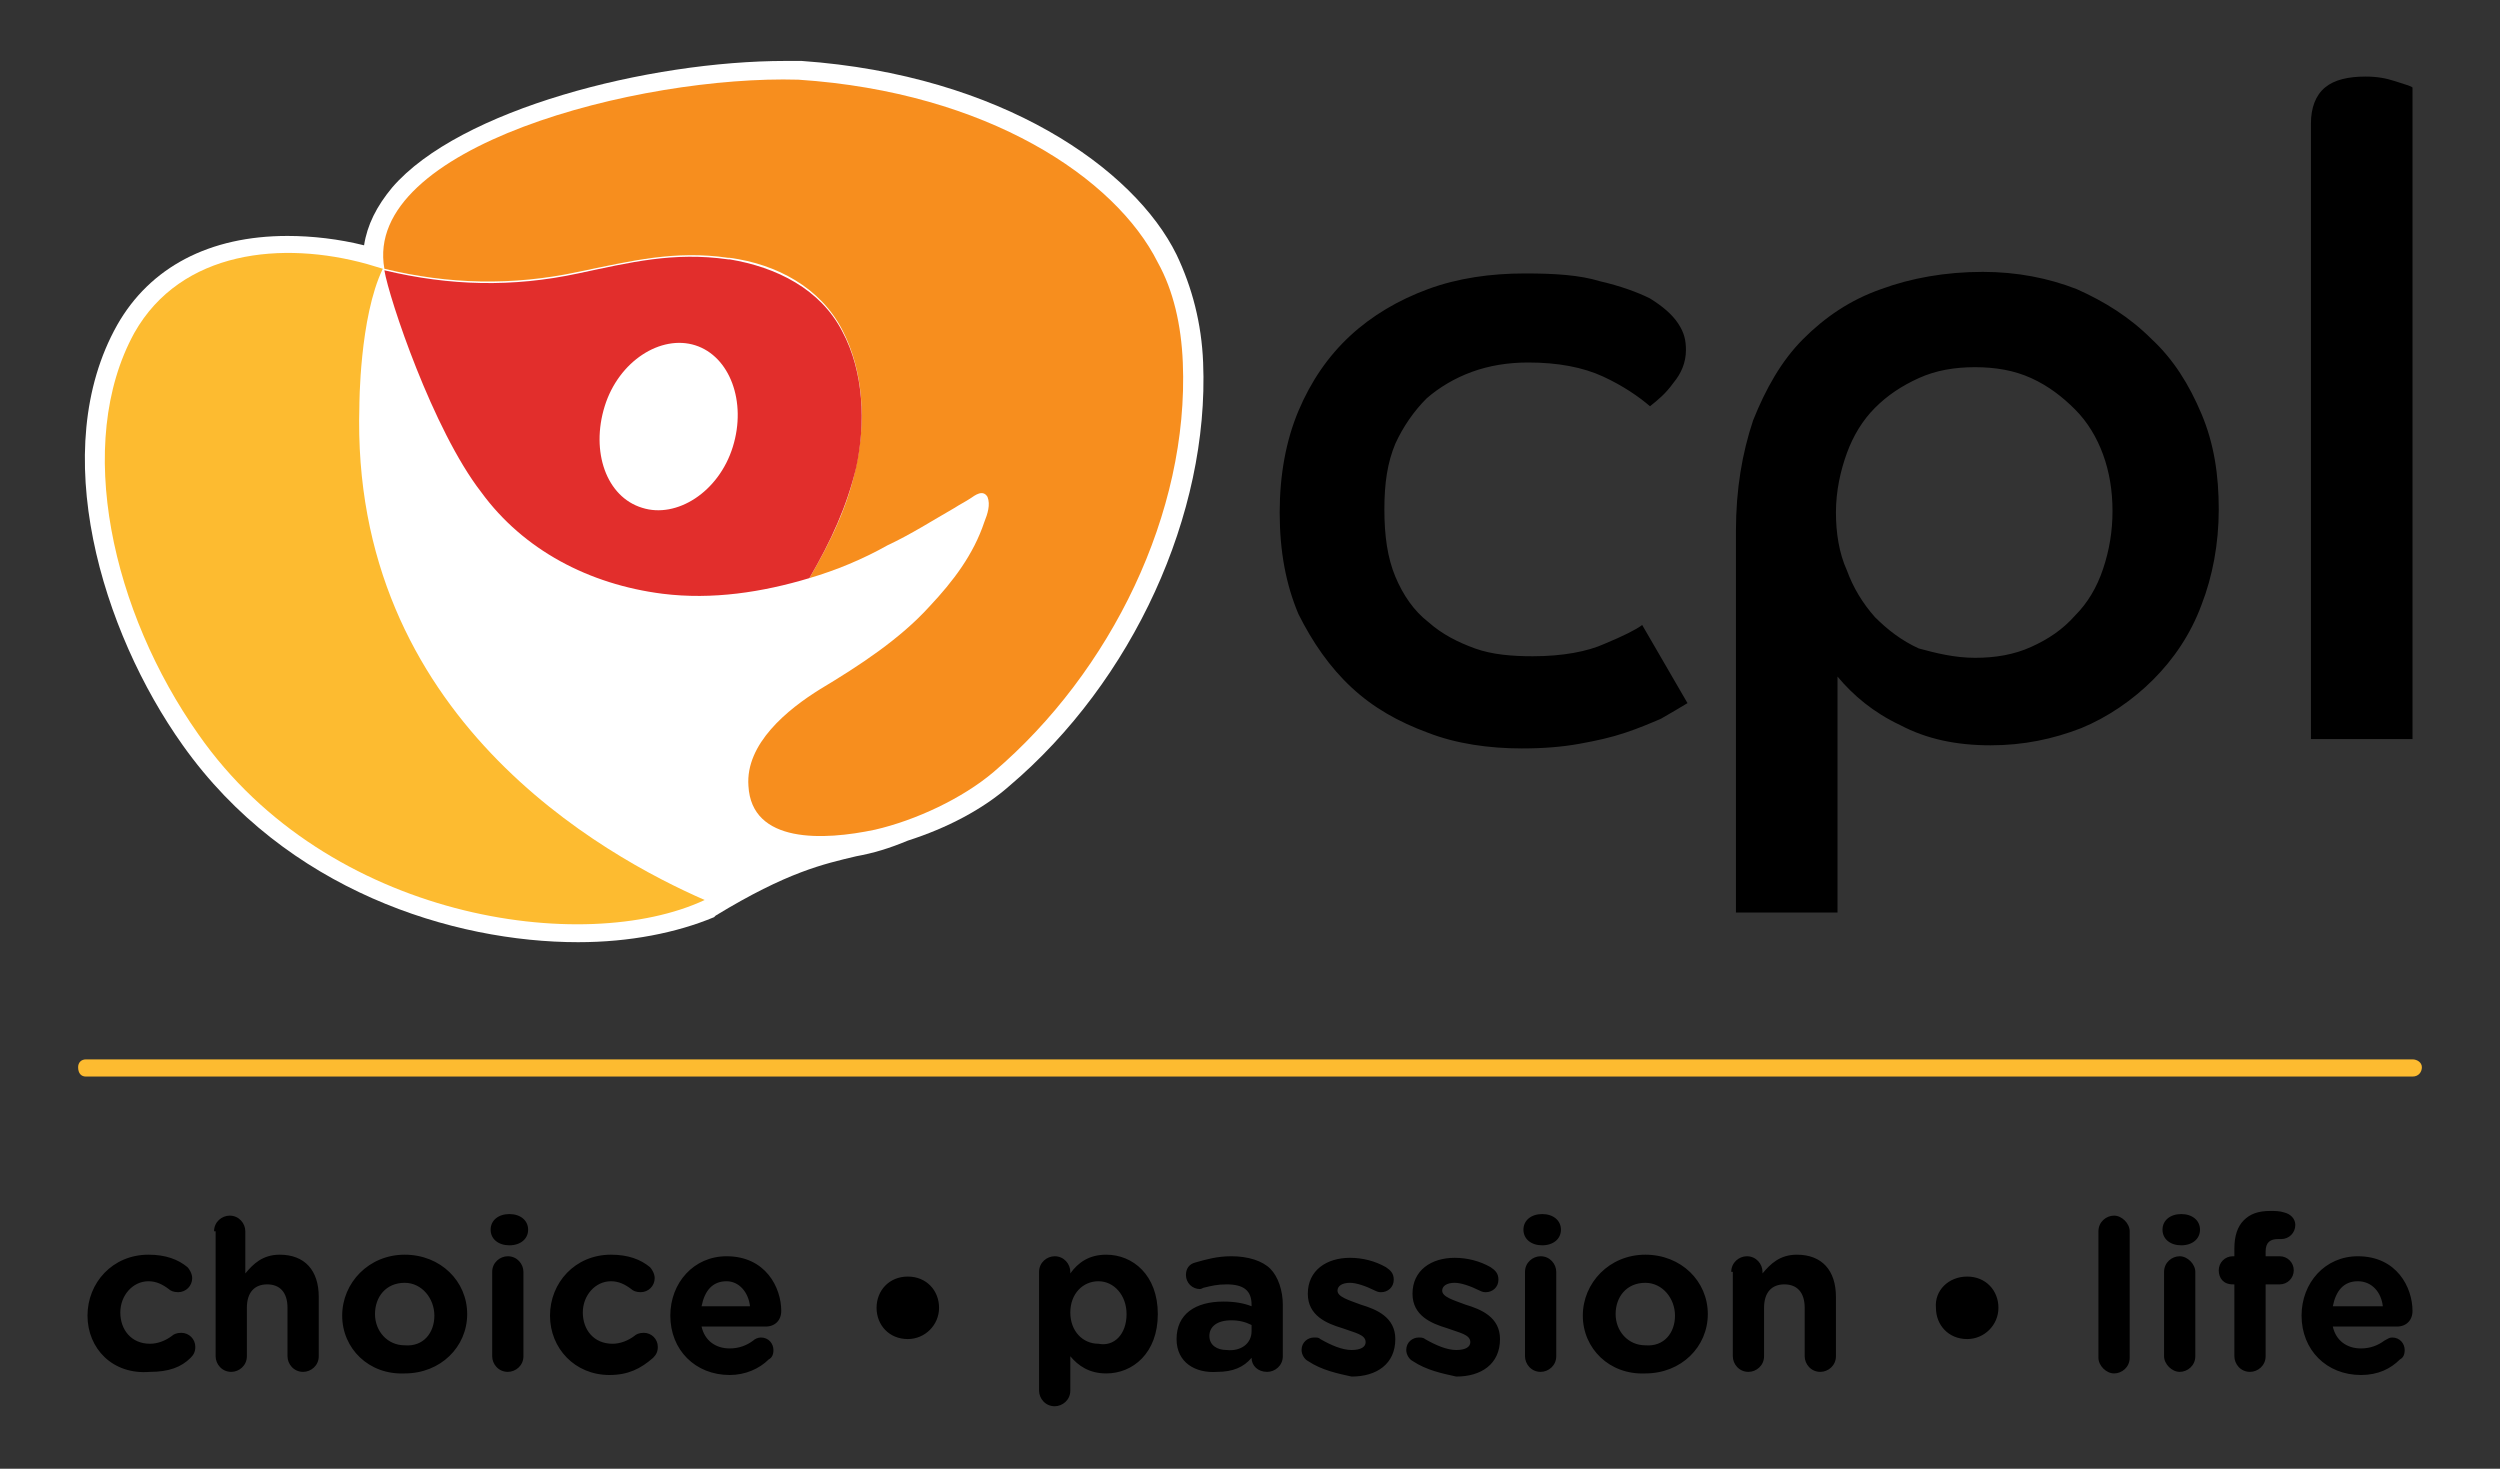
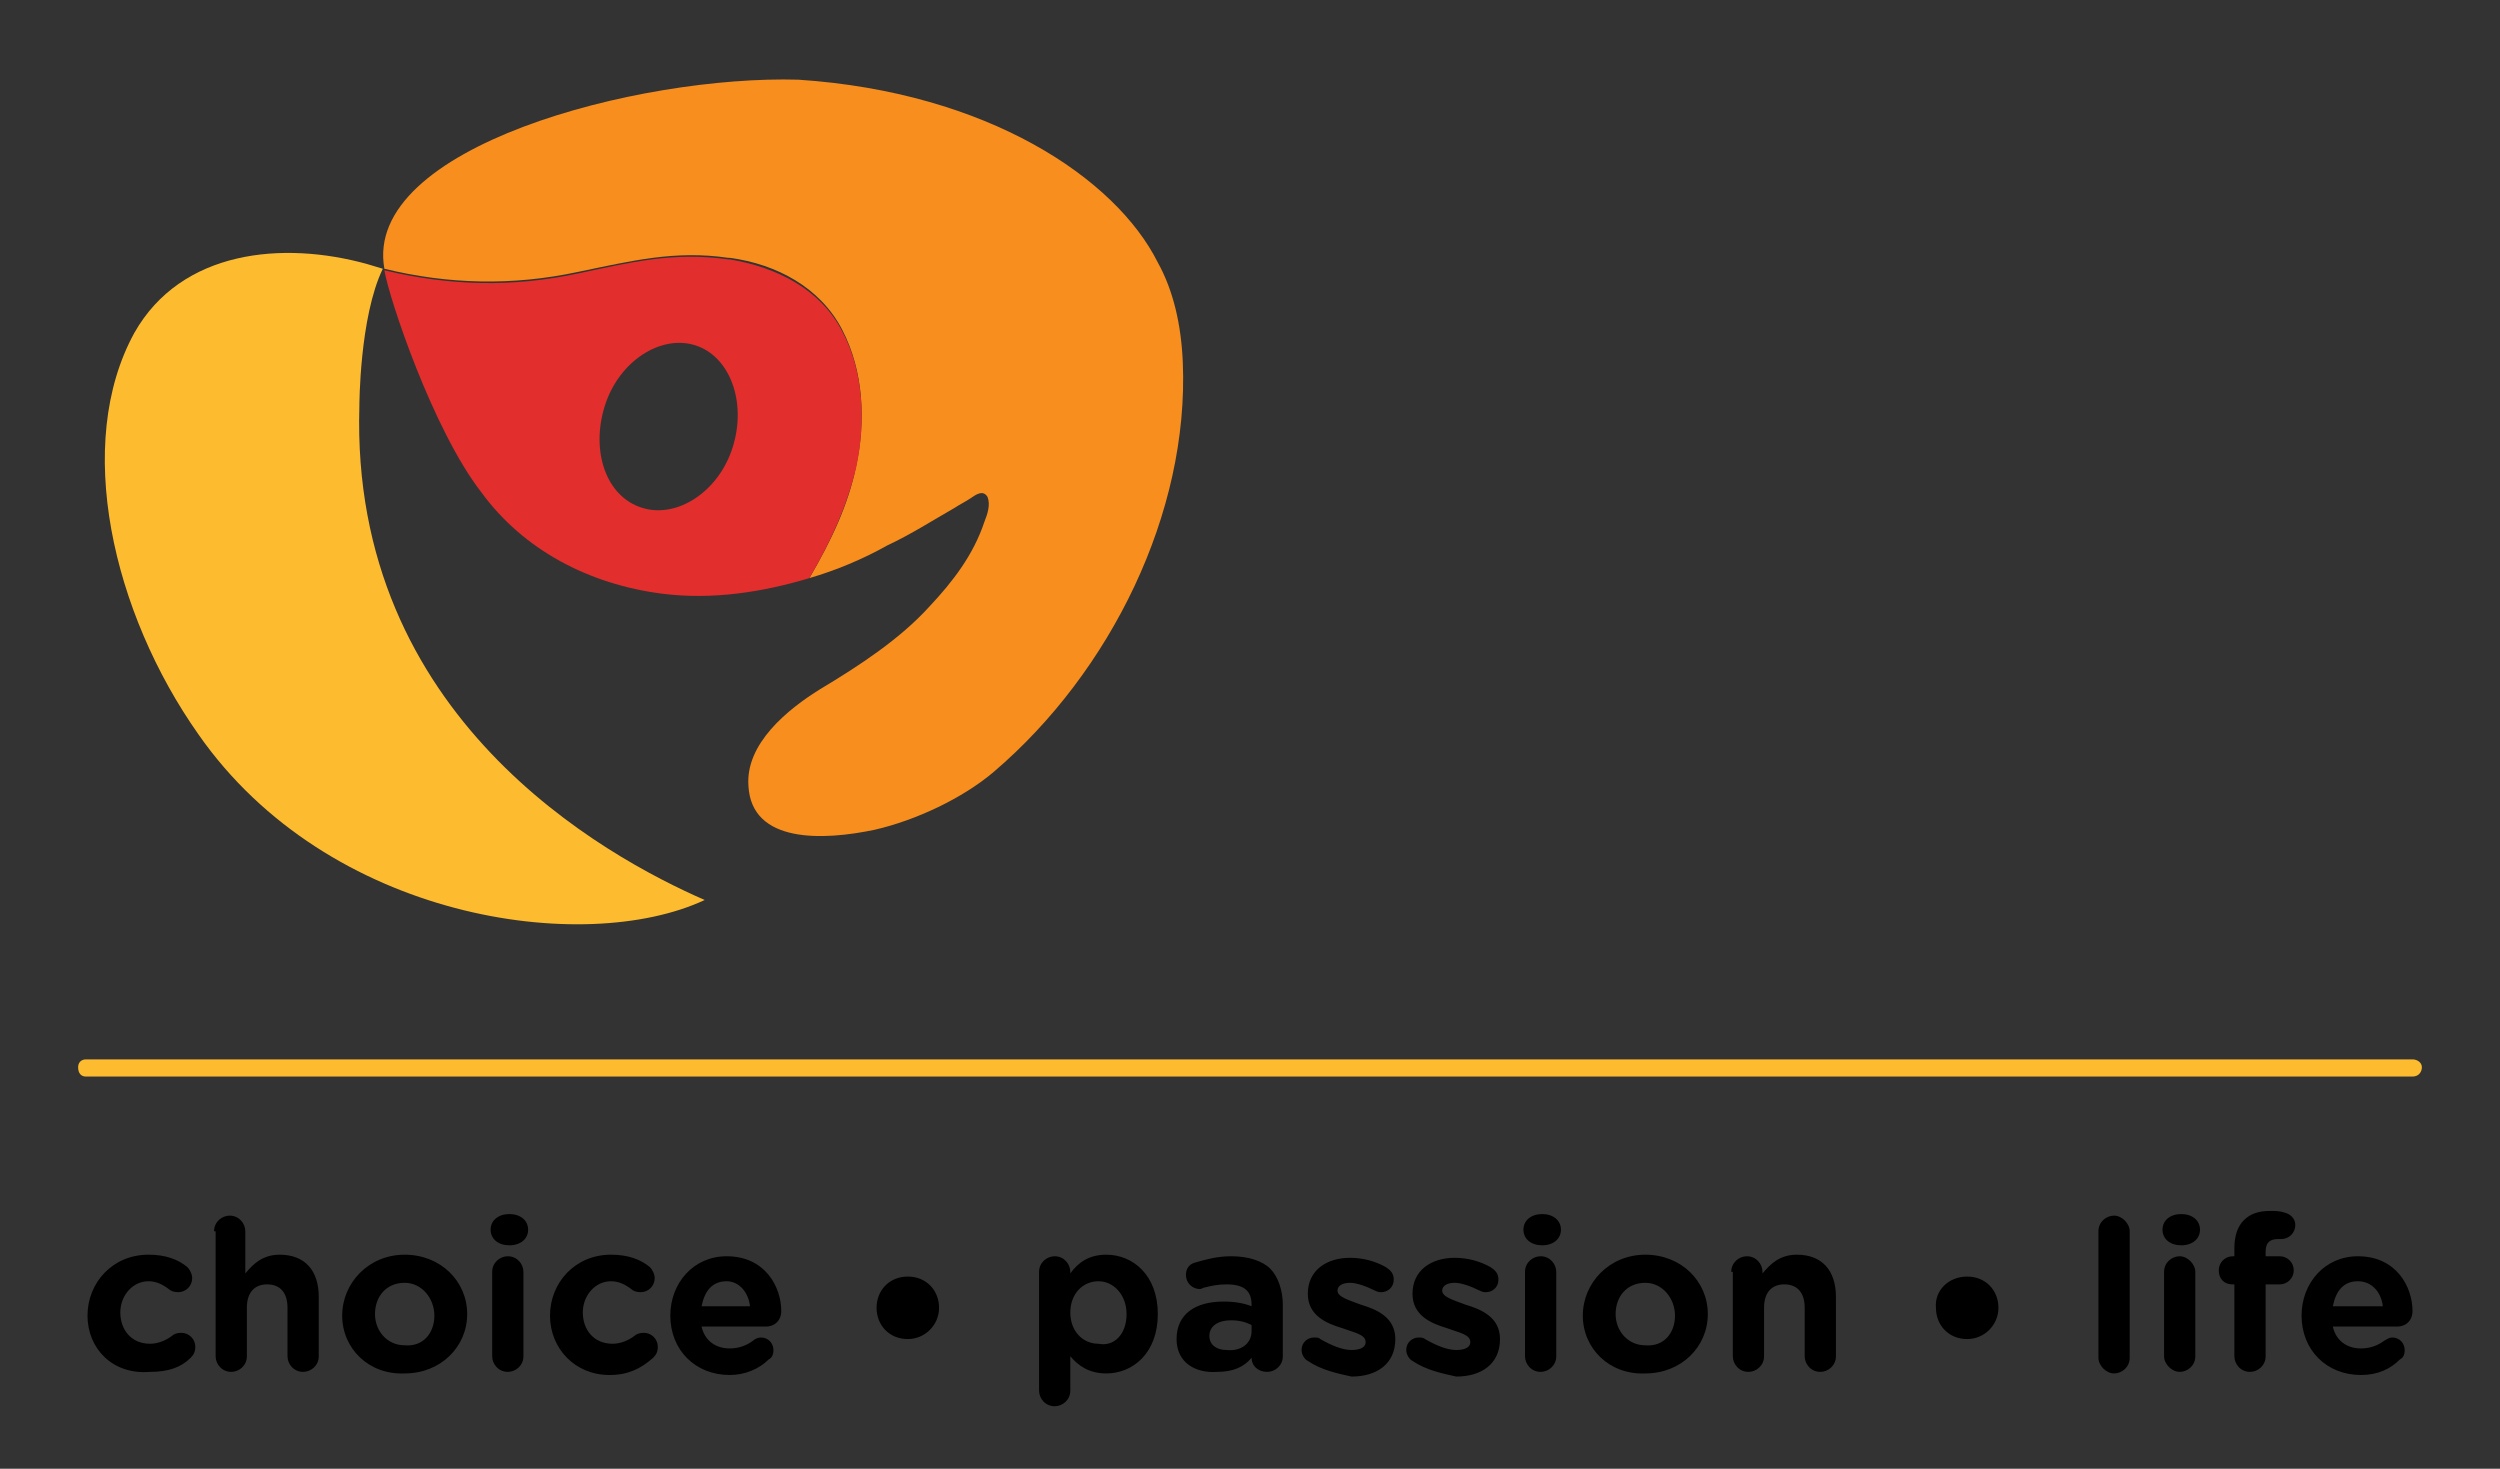
<svg xmlns="http://www.w3.org/2000/svg" id="Layer_1" viewBox="0 0 160 94">
  <rect x="0" y="0" width="160" height="94" fill="#333333" stroke="none" />
  <style>.st1{fill:#fdbb30}</style>
  <path d="M5.6 84.2c0-2.1 1.6-3.9 3.9-3.9 1.1 0 1.9.3 2.5.8.1.1.3.4.3.7 0 .5-.4.9-.9.9-.3 0-.5-.1-.6-.2-.4-.3-.8-.5-1.3-.5-1 0-1.8.9-1.8 2s.7 2 1.9 2c.5 0 1-.2 1.4-.5.1-.1.3-.2.6-.2.5 0 .9.4.9.9 0 .3-.1.5-.3.7-.6.6-1.4.9-2.6.9-2.4.2-4-1.5-4-3.6M13.7 78.8c0-.6.5-1 1-1 .6 0 1 .5 1 1v2.7c.5-.6 1.1-1.2 2.2-1.2 1.6 0 2.5 1 2.5 2.7v3.8c0 .6-.5 1-1 1-.6 0-1-.5-1-1v-3.1c0-1-.5-1.5-1.3-1.5s-1.3.5-1.3 1.5v3.1c0 .6-.5 1-1 1-.6 0-1-.5-1-1v-8zM21.9 84.2c0-2.1 1.7-3.9 4-3.9s4 1.7 4 3.8c0 2.1-1.7 3.8-4 3.8-2.3.1-4-1.6-4-3.7m5.9 0c0-1.1-.8-2.1-1.9-2.1-1.2 0-1.9.9-1.9 2s.8 2 1.9 2c1.2.1 1.9-.8 1.9-1.9M31.4 78.7c0-.6.5-1 1.2-1s1.2.4 1.2 1-.5 1-1.2 1-1.2-.4-1.2-1zm.1 2.7c0-.6.5-1 1-1 .6 0 1 .5 1 1v5.4c0 .6-.5 1-1 1-.6 0-1-.5-1-1v-5.4zM35.2 84.2c0-2.1 1.6-3.9 3.9-3.9 1.1 0 1.9.3 2.5.8.1.1.3.4.3.7 0 .5-.4.9-.9.9-.3 0-.5-.1-.6-.2-.4-.3-.8-.5-1.3-.5-1 0-1.8.9-1.8 2s.7 2 1.9 2c.5 0 1-.2 1.4-.5.1-.1.3-.2.6-.2.5 0 .9.4.9.9 0 .3-.1.5-.3.7-.8.7-1.6 1.1-2.8 1.1-2.2 0-3.8-1.7-3.8-3.8M46.7 88c-2.2 0-3.8-1.6-3.8-3.8 0-2.1 1.5-3.8 3.6-3.8 2.5 0 3.5 2 3.5 3.5 0 .6-.4 1-1 1h-4.1c.2.9.9 1.4 1.8 1.4.6 0 1.1-.2 1.5-.5.1-.1.3-.2.5-.2.5 0 .8.4.8.8 0 .3-.1.5-.3.6-.6.6-1.5 1-2.5 1m1.3-4.4c-.1-.9-.7-1.6-1.5-1.6-.9 0-1.4.6-1.6 1.6H48zM58.1 81.7c1.2 0 2 .9 2 2s-.9 2-2 2c-1.2 0-2-.9-2-2s.8-2 2-2M66.5 81.4c0-.6.5-1 1-1 .6 0 1 .5 1 1v.1c.5-.7 1.2-1.2 2.3-1.2 1.7 0 3.3 1.3 3.3 3.8s-1.6 3.8-3.3 3.8c-1.1 0-1.8-.5-2.3-1.1V89c0 .6-.5 1-1 1-.6 0-1-.5-1-1v-7.6zm5.6 2.7c0-1.2-.8-2.1-1.8-2.1s-1.8.8-1.8 2 .8 2 1.8 2c1 .2 1.8-.6 1.8-1.9M75.3 85.7c0-1.6 1.2-2.4 3-2.4.7 0 1.3.1 1.8.3v-.1c0-.9-.5-1.3-1.6-1.3-.6 0-1 .1-1.4.2-.1 0-.2.1-.3.1-.5 0-.9-.4-.9-.9 0-.4.2-.7.6-.8.7-.2 1.4-.4 2.3-.4 1.1 0 2 .3 2.5.8s.8 1.4.8 2.3v3.3c0 .6-.5 1-1 1-.6 0-1-.4-1-.9-.5.6-1.2.9-2.2.9-1.4.1-2.6-.6-2.6-2.1m4.8-.5v-.4c-.4-.2-.8-.3-1.3-.3-.9 0-1.4.4-1.4 1s.5.9 1.1.9c.9.1 1.6-.4 1.6-1.2M83.7 87.1c-.2-.1-.4-.4-.4-.7 0-.5.4-.8.8-.8.2 0 .3 0 .4.1.7.4 1.4.7 2 .7.6 0 .9-.2.9-.5 0-.5-.7-.6-1.5-.9-1-.3-2.2-.8-2.2-2.2 0-1.5 1.2-2.3 2.7-2.3.8 0 1.6.2 2.3.6.3.2.5.4.5.8 0 .5-.4.8-.8.8-.1 0-.2 0-.4-.1-.6-.3-1.2-.5-1.6-.5-.5 0-.8.2-.8.5 0 .4.7.6 1.5.9 1 .3 2.2.8 2.2 2.2 0 1.6-1.2 2.4-2.8 2.4-.9-.2-1.9-.4-2.8-1M90.4 87.1c-.2-.1-.4-.4-.4-.7 0-.5.4-.8.8-.8.1 0 .3 0 .4.1.7.4 1.4.7 2 .7.6 0 .9-.2.9-.5 0-.5-.7-.6-1.5-.9-1-.3-2.2-.8-2.2-2.2 0-1.5 1.2-2.3 2.7-2.3.8 0 1.6.2 2.3.6.3.2.5.4.5.8 0 .5-.4.8-.8.8-.1 0-.2 0-.4-.1-.6-.3-1.2-.5-1.6-.5-.5 0-.8.2-.8.5 0 .4.7.6 1.5.9 1 .3 2.2.8 2.2 2.2 0 1.6-1.2 2.4-2.8 2.4-.9-.2-1.9-.4-2.8-1M97.5 78.7c0-.6.5-1 1.2-1s1.2.4 1.2 1-.5 1-1.2 1-1.2-.4-1.2-1zm.1 2.7c0-.6.5-1 1-1 .6 0 1 .5 1 1v5.4c0 .6-.5 1-1 1-.6 0-1-.5-1-1v-5.4zM101.3 84.2c0-2.1 1.7-3.9 4-3.9s4 1.7 4 3.8c0 2.1-1.7 3.8-4 3.8-2.3.1-4-1.6-4-3.7m5.9 0c0-1.1-.8-2.1-1.9-2.1-1.2 0-1.9.9-1.9 2s.8 2 1.9 2c1.2.1 1.9-.8 1.9-1.9M110.8 81.4c0-.6.5-1 1-1 .6 0 1 .5 1 1v.1c.5-.6 1.1-1.2 2.2-1.2 1.6 0 2.5 1 2.5 2.7v3.8c0 .6-.5 1-1 1-.6 0-1-.5-1-1v-3.1c0-1-.5-1.5-1.3-1.5s-1.3.5-1.3 1.5v3.1c0 .6-.5 1-1 1-.6 0-1-.5-1-1v-5.4zM125.9 81.7c1.2 0 2 .9 2 2s-.9 2-2 2c-1.2 0-2-.9-2-2-.1-1.1.8-2 2-2M134.3 78.8c0-.6.5-1 1-1s1 .5 1 1v8.1c0 .6-.5 1-1 1s-1-.5-1-1v-8.1zM138.4 78.7c0-.6.5-1 1.2-1s1.2.4 1.2 1-.5 1-1.2 1-1.2-.4-1.2-1zm.1 2.7c0-.6.5-1 1-1s1 .5 1 1v5.4c0 .6-.5 1-1 1s-1-.5-1-1v-5.4zM142.9 82.2c-.6 0-.9-.4-.9-.9s.4-.9.9-.9h.1v-.5c0-.8.2-1.4.6-1.8.4-.4.9-.6 1.7-.6.3 0 .6 0 .9.1.4.1.7.4.7.8 0 .5-.4.9-.9.9h-.2c-.5 0-.8.2-.8.8v.3h.9c.5 0 .9.4.9.9s-.4.9-.9.9h-.9v4.6c0 .6-.5 1-1 1-.6 0-1-.5-1-1v-4.6zM151.1 88c-2.2 0-3.8-1.6-3.8-3.8 0-2.1 1.5-3.8 3.6-3.8 2.5 0 3.5 2 3.5 3.5 0 .6-.4 1-1 1h-4.1c.2.9.9 1.4 1.8 1.4.6 0 1.1-.2 1.5-.5.2-.1.3-.2.5-.2.5 0 .8.4.8.8 0 .3-.1.5-.3.6-.6.6-1.4 1-2.5 1m1.4-4.4c-.1-.9-.7-1.6-1.6-1.6-.9 0-1.4.6-1.6 1.6h3.2z" />
-   <path d="M77 23.2c-.1-2.5-.7-4.8-1.7-6.9-2.7-5.5-11.2-11.5-24-12.4h-1C41.5 3.9 29.4 7 25.1 12c-1 1.2-1.6 2.4-1.8 3.7-1.6-.4-3.3-.6-4.9-.6-5 0-8.8 2-10.9 5.7-4.5 8-1 19.6 4.2 26.9C18.3 57 29 60.3 37 60.3c3.3 0 6.3-.6 8.7-1.6l.1-.1c4.6-2.8 6.9-3.3 9-3.8 1.1-.2 2.1-.5 3.3-1 2.5-.8 4.8-2 6.5-3.5 7.9-6.7 12.8-17.4 12.4-27.1" fill="#fff" />
  <path class="st1" d="M24.5 17.2c-.3-.1-.7-.2-1-.3-5.4-1.5-11.9-.9-14.9 4.4-3.9 7.1-1.4 17.9 4.1 25.7C21 58.9 37.4 61.2 45.1 57.6 38.7 54.8 22.4 45.9 23 26c0 0 0-5.7 1.5-8.8z" />
  <path d="M24.6 17.2c4.1 1 8.2 1.1 12.4.2 3.4-.7 6.2-1.4 9.6-.9h.1c3 .4 5.8 1.9 7.2 4.6 1.4 2.7 1.5 5.9.9 8.7-.5 2.5-1.6 4.8-3 7.2 1.7-.5 3.4-1.2 5-2.1 1.5-.7 2.9-1.6 4.3-2.4.3-.2.7-.4 1-.6.3-.2.8-.6 1.1-.1.2.5 0 1.1-.2 1.6-.7 2.1-2 3.8-3.5 5.4-1.9 2.1-4.5 3.8-7 5.3-2.1 1.3-4.8 3.5-4.6 6.2.2 3.7 4.8 3.5 8.1 2.8 2.6-.6 5.6-2 7.6-3.7 7.5-6.4 12.5-16.6 12.1-26.2-.1-2.4-.6-4.6-1.6-6.4-2.7-5.4-10.9-10.9-23-11.7-10.2-.3-27.9 4.3-26.5 12.1" fill="#f78e1e" />
  <path d="M51.8 37c1.4-2.4 2.4-4.6 3-7.1.6-2.8.5-6.1-.9-8.7-1.4-2.7-4.2-4.1-7.2-4.6h-.1c-3.5-.5-6.3.2-9.6.9-4.2.9-8.2.8-12.4-.2.3 1.8 3.1 10.2 6.2 14.2 2.7 3.7 6.9 5.9 11.6 6.5 3.2.4 6.4-.1 9.4-1m-4.9-8.4c-.9 2.9-3.6 4.6-5.8 3.9-2.3-.7-3.3-3.6-2.4-6.5.9-2.9 3.6-4.6 5.8-3.9 2.2.7 3.3 3.6 2.4 6.5" fill="#e22e2c" />
-   <path d="M108 45c-.5.3-1 .6-1.7 1-.7.3-1.4.6-2.3.9-.9.3-1.8.5-2.9.7-1.1.2-2.3.3-3.7.3-2.1 0-4.2-.3-6-1-1.9-.7-3.5-1.6-4.9-2.9-1.4-1.3-2.5-2.9-3.4-4.7-.8-1.9-1.2-4-1.2-6.5 0-2.4.4-4.6 1.2-6.5.8-1.9 1.9-3.5 3.3-4.8 1.4-1.3 3.1-2.3 5-3 1.9-.7 4-1 6.2-1 1.9 0 3.5.1 4.8.5 1.3.3 2.4.7 3.2 1.1.8.5 1.4 1 1.8 1.6.4.6.5 1.1.5 1.7 0 .8-.3 1.5-.8 2.1-.5.7-1 1.1-1.5 1.5-.7-.6-1.7-1.3-3-1.9-1.3-.6-2.9-.9-4.8-.9-1.3 0-2.5.2-3.6.6-1.1.4-2.1 1-2.9 1.7-.8.8-1.5 1.8-2 2.9-.5 1.2-.7 2.5-.7 4.2 0 1.7.2 3.1.7 4.3.5 1.2 1.2 2.2 2.1 2.9.9.8 1.9 1.3 3 1.7 1.1.4 2.4.5 3.7.5 1.9 0 3.5-.3 4.6-.8 1.2-.5 2-.9 2.4-1.2l2.9 5zM111.1 34c0-2.7.4-5 1.1-7.1.8-2 1.8-3.8 3.2-5.2 1.4-1.4 3-2.5 5-3.2 1.9-.7 4.1-1.1 6.5-1.1 2.2 0 4.2.4 6 1.1 1.8.8 3.4 1.8 4.8 3.2 1.4 1.3 2.4 2.9 3.2 4.8.8 1.9 1.1 3.9 1.1 6.1 0 2.2-.4 4.3-1.1 6.1-.7 1.9-1.8 3.5-3.1 4.8-1.3 1.3-2.9 2.4-4.6 3.1-1.8.7-3.7 1.1-5.8 1.1-2.2 0-4.1-.4-5.8-1.3-1.7-.8-3-1.9-4-3.1v15.1h-6.5V34zm15.3 8.1c1.3 0 2.5-.2 3.6-.7 1.1-.5 2-1.1 2.8-2 .8-.8 1.4-1.8 1.8-3 .4-1.2.6-2.4.6-3.7 0-1.3-.2-2.5-.6-3.6-.4-1.1-1-2.1-1.8-2.9-.8-.8-1.7-1.5-2.8-2-1.1-.5-2.3-.7-3.6-.7-1.3 0-2.5.2-3.6.7-1.1.5-2 1.1-2.8 1.9-.8.8-1.4 1.8-1.8 2.9-.4 1.1-.7 2.4-.7 3.8 0 1.3.2 2.6.7 3.7.4 1.1 1 2.1 1.8 3 .8.8 1.7 1.5 2.8 2 1.1.3 2.3.6 3.6.6M147.9 7.9c0-1 .3-1.8.9-2.3.6-.5 1.5-.7 2.6-.7.7 0 1.3.1 1.9.3.6.2 1 .3 1.1.4v41.7h-6.5V7.9z" />
  <path class="st1" d="M5.6 68.3h148.8M154.4 68.9H5.5c-.3 0-.5-.2-.5-.6 0-.3.2-.5.5-.5h148.9c.3 0 .6.2.6.5s-.2.6-.6.6" />
  <path fill="none" d="M5 3.9h150v86.2H5z" />
</svg>